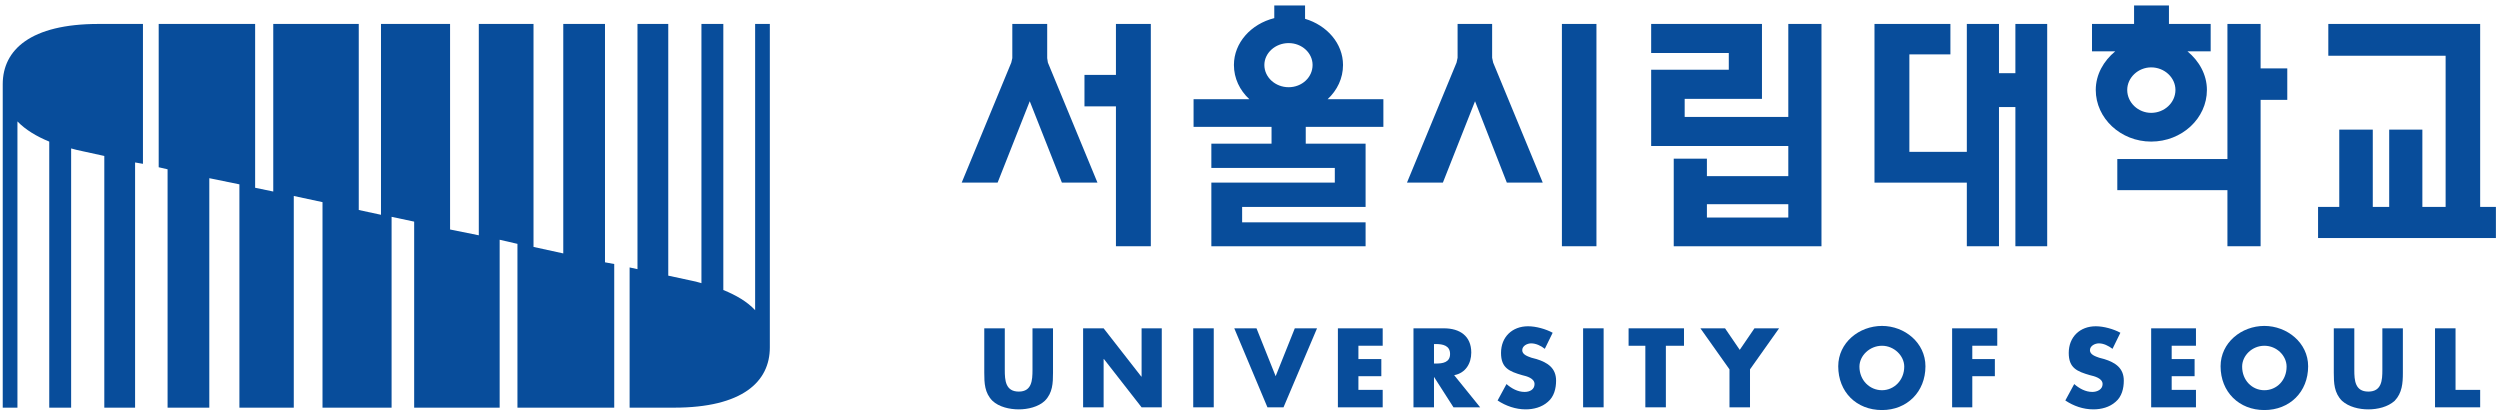
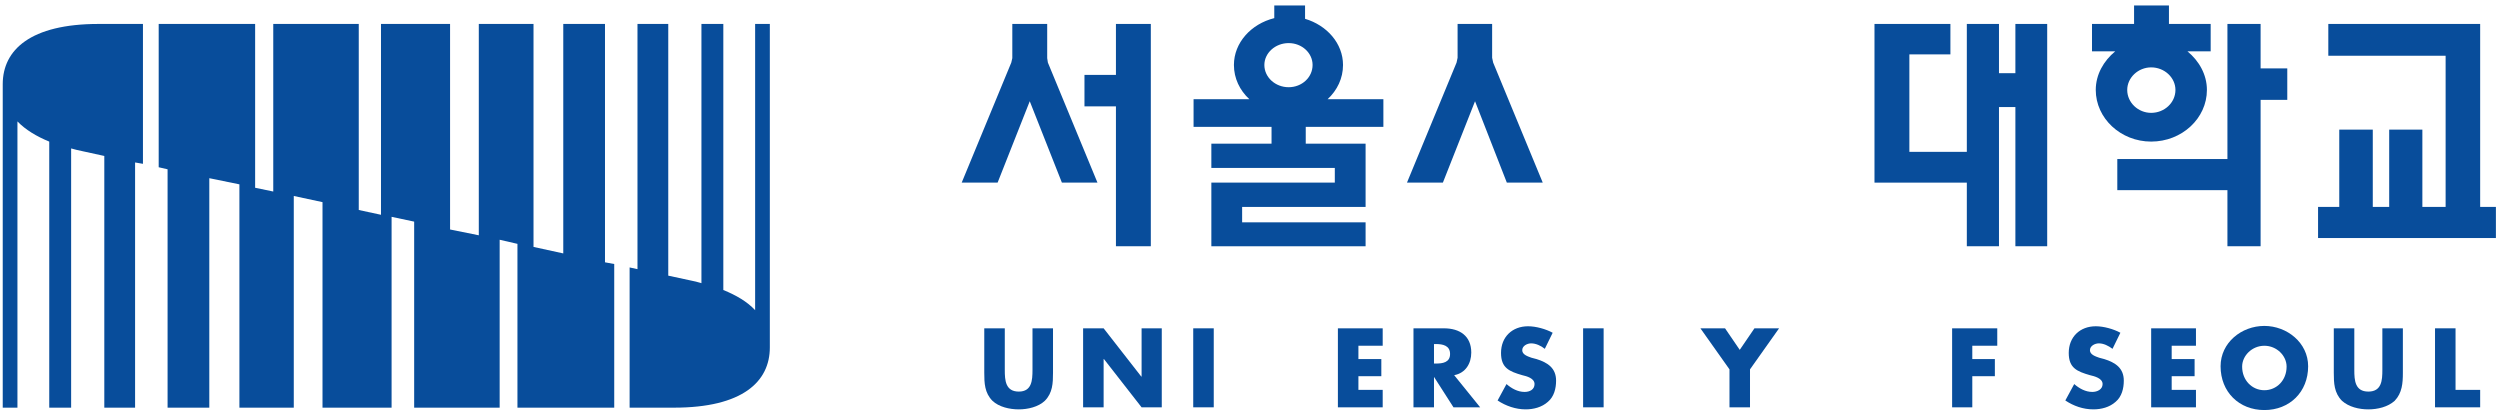
<svg xmlns="http://www.w3.org/2000/svg" version="1.2" viewBox="0 0 731 120" width="731" height="120">
  <title>Signature</title>
  <style>
		.s0 { fill: #084d9b } 
	</style>
  <g id="레이어 1">
    <g id="&lt;Group&gt;">
      <g id="&lt;Group&gt;">
        <g id="&lt;Group&gt;">
          <path id="&lt;Path&gt;" class="s0" d="m725.2 60.5v-53.5h-44.4v9.3h34.3v44.2h-6.8v-22.6h-9.7v22.6h-4.8v-22.6h-9.8v22.6h-6.2v9.1h52v-9.1z" />
        </g>
        <g id="&lt;Group&gt;">
-           <path id="&lt;Compound Path&gt;" fill-rule="evenodd" class="s0" d="m522.9 7h9.7v65h-43.2v-25.6h9.7v5.1h23.8v-8.8h-40.1v-22.3h22.7v-4.9h-22.7v-8.5h32.4v21.9h-22.6v5.3h30.3zm0 52.7h-23.8v3.9h23.8z" />
-         </g>
+           </g>
        <g id="&lt;Group&gt;">
          <path id="&lt;Compound Path&gt;" fill-rule="evenodd" class="s0" d="m388.2 29h16.3v8.1h-22.7v4.9h17.5v18.5h-36.1v4.5h36.1v7h-45.1v-18.6h36.1v-4.3h-36.1v-7.1h17.6v-4.9h-22.8v-8.1h16.3c-2.8-2.6-4.5-6.1-4.5-10 0-6.5 5-12 11.8-13.7v-3.7h9v3.9c6.4 1.9 11.1 7.2 11.1 13.5 0 3.9-1.7 7.4-4.5 10zm-4.4-10c0-3.5-3.1-6.4-7-6.4-3.9 0-7.1 2.9-7.1 6.4 0 3.6 3.2 6.5 7.1 6.5 3.9 0 7-2.9 7-6.5z" />
        </g>
        <g id="&lt;Group&gt;">
          <path id="&lt;Path&gt;" class="s0" d="m326.3 21.9h-9.2v9.2h9.2v40.9h10.2v-65h-10.2z" />
        </g>
        <g id="&lt;Group&gt;">
          <path id="&lt;Path&gt;" class="s0" d="m306.2 17v-10h-10.2v10l-0.3 1.3-14.5 35.1h10.5l9.4-23.8 9.4 23.8h10.4l-14.5-35.1z" />
        </g>
        <g id="&lt;Group&gt;">
-           <path id="&lt;Path&gt;" class="s0" d="m456.7 72h10.1v-65h-10.1z" />
-         </g>
+           </g>
        <g id="&lt;Group&gt;">
          <path id="&lt;Path&gt;" class="s0" d="m436.3 16.9v-9.9h-10.1v9.9l-0.3 1.4-14.5 35.1h10.5l9.4-23.8 9.3 23.8h10.5l-14.5-35.1z" />
        </g>
        <g id="&lt;Group&gt;">
          <path id="&lt;Path&gt;" class="s0" d="m661 7h-9.7v39.5h-32.2v9.1h32.2v16.4h9.7v-42.8h7.8v-9.2h-7.8z" />
        </g>
        <g id="&lt;Group&gt;">
          <path id="&lt;Compound Path&gt;" fill-rule="evenodd" class="s0" d="m629 41.4c-8.9 0-16.2-6.8-16.2-15.1 0-4.5 2.3-8.5 5.7-11.3h-6.8v-8h12.3v-5.4h10.2v5.4h12.2v8h-6.8c3.4 2.8 5.7 6.8 5.7 11.3 0 8.3-7.3 15.1-16.3 15.1zm0-8.4c3.9 0 7.1-3 7.1-6.7 0-3.6-3.2-6.6-7.1-6.6-3.8 0-7 3-7 6.6 0 3.7 3.2 6.7 7 6.7z" />
        </g>
        <g id="&lt;Group&gt;">
          <path id="&lt;Path&gt;" class="s0" d="m589.3 21.4h-4.8v-14.4h-9.4v37.4h-16.8v-28.5h12v-8.9h-22.2v46.4h27v18.6h9.4v-40.7h4.8v40.7h9.3v-65h-9.3z" />
        </g>
      </g>
      <g id="&lt;Group&gt;">
        <g id="&lt;Group&gt;">
          <path id="&lt;Path&gt;" class="s0" d="m307.9 96v13c0 3-0.1 5.9-2.4 8.2-1.9 1.8-5 2.5-7.6 2.5-2.7 0-5.8-0.7-7.7-2.5-2.3-2.3-2.4-5.2-2.4-8.2v-13h6v12.2c0 3 0.2 6.3 4.1 6.3 3.8 0 4-3.3 4-6.3v-12.2z" />
        </g>
        <g id="&lt;Group&gt;">
          <path id="&lt;Path&gt;" class="s0" d="m316.7 96h6l11 14.1h0.1v-14.1h5.9v23.1h-5.9l-11-14.1h-0.1v14.1h-6z" />
        </g>
        <g id="&lt;Group&gt;">
          <path id="&lt;Path&gt;" class="s0" d="m354.9 119.1h-6v-23.1h6z" />
        </g>
        <g id="&lt;Group&gt;">
-           <path id="&lt;Path&gt;" class="s0" d="m373 110l5.6-14h6.5l-9.8 23.1h-4.7l-9.7-23.1h6.5z" />
-         </g>
+           </g>
        <g id="&lt;Group&gt;">
          <path id="&lt;Path&gt;" class="s0" d="m397.2 101.1v3.9h6.7v5h-6.7v4h7.1v5.1h-13.1v-23.1h13.1v5.1z" />
        </g>
        <g id="&lt;Group&gt;">
          <path id="&lt;Compound Path&gt;" fill-rule="evenodd" class="s0" d="m432.8 119.1h-7.8l-5.7-8.9v8.9h-6v-23.1h8.9c4.6 0 8 2.2 8 7.1 0 3.2-1.7 6-5 6.6zm-13.5-12.8h0.6c1.9 0 4.1-0.3 4.1-2.8 0-2.5-2.2-2.9-4.1-2.9h-0.6z" />
        </g>
        <g id="&lt;Group&gt;">
-           <path id="&lt;Compound Path&gt;" fill-rule="evenodd" class="s0" d="m563 107.1c0 7.5-5.4 12.8-12.7 12.8-7.5 0-12.8-5.3-12.8-12.8 0-6.9 6.1-11.8 12.8-11.8 6.6 0 12.7 4.9 12.7 11.8zm-19.3 0.1c0 4 3 6.9 6.6 6.9 3.5 0 6.5-2.9 6.5-6.9 0-3.2-3-6.1-6.5-6.1-3.6 0-6.6 2.9-6.6 6.1z" />
-         </g>
+           </g>
        <g id="&lt;Group&gt;">
          <path id="&lt;Path&gt;" class="s0" d="m576.7 101.1v3.9h6.6v5h-6.6v9.1h-5.9v-23.1h13.2v5.1z" />
        </g>
        <g id="&lt;Group&gt;">
          <path id="&lt;Path&gt;" class="s0" d="m617.7 102c-1.2-0.9-2.6-1.6-4-1.6-1.1 0-2.6 0.7-2.6 2 0 1.3 1.6 1.8 2.7 2.2l1.5 0.4c3.2 1 5.7 2.6 5.7 6.3 0 2.3-0.6 4.7-2.4 6.2-1.8 1.6-4.2 2.2-6.5 2.2-3 0-5.8-1-8.2-2.6l2.6-4.8c1.5 1.3 3.3 2.3 5.3 2.3 1.4 0 3-0.7 3-2.3 0-1.7-2.4-2.3-3.7-2.6-3.8-1.1-6.2-2.1-6.2-6.5 0-4.7 3.3-7.8 7.9-7.8 2.3 0 5.2 0.8 7.2 1.9z" />
        </g>
        <g id="&lt;Group&gt;">
          <path id="&lt;Path&gt;" class="s0" d="m635 101.1v3.9h6.7v5h-6.7v4h7.1v5.1h-13.1v-23.1h13.1v5.1z" />
        </g>
        <g id="&lt;Group&gt;">
          <path id="&lt;Compound Path&gt;" fill-rule="evenodd" class="s0" d="m674.9 107.1c0 7.5-5.4 12.8-12.8 12.8-7.4 0-12.8-5.3-12.8-12.8 0-6.9 6.1-11.8 12.8-11.8 6.6 0 12.8 4.9 12.8 11.8zm-19.3 0.1c0 4 2.9 6.9 6.5 6.9 3.6 0 6.5-2.9 6.5-6.9 0-3.2-2.9-6.1-6.5-6.1-3.6 0-6.5 2.9-6.5 6.1z" />
        </g>
        <g id="&lt;Group&gt;">
          <path id="&lt;Path&gt;" class="s0" d="m702.6 96v13c0 3-0.2 5.9-2.4 8.2-2 1.8-5 2.5-7.7 2.5-2.7 0-5.7-0.7-7.7-2.5-2.3-2.3-2.4-5.2-2.4-8.2v-13h6v12.2c0 3 0.2 6.3 4.1 6.3 3.9 0 4.1-3.3 4.1-6.3v-12.2z" />
        </g>
        <g id="&lt;Group&gt;">
          <path id="&lt;Path&gt;" class="s0" d="m718 114h7.2v5.1h-13.2v-23.1h6z" />
        </g>
        <g id="&lt;Group&gt;">
          <path id="&lt;Path&gt;" class="s0" d="m451.7 102c-1.1-0.9-2.6-1.6-4-1.6-1.1 0-2.6 0.7-2.6 2 0 1.3 1.6 1.8 2.7 2.2l1.5 0.4c3.2 1 5.7 2.6 5.7 6.3 0 2.3-0.6 4.7-2.4 6.2-1.8 1.6-4.2 2.2-6.5 2.2-2.9 0-5.8-1-8.2-2.6l2.6-4.8c1.5 1.3 3.3 2.3 5.3 2.3 1.5 0 2.9-0.7 2.9-2.3 0-1.7-2.3-2.3-3.6-2.6-3.8-1.1-6.2-2.1-6.2-6.5 0-4.7 3.3-7.8 7.9-7.8 2.3 0 5.2 0.8 7.2 1.9z" />
        </g>
        <g id="&lt;Group&gt;">
          <path id="&lt;Path&gt;" class="s0" d="m468.9 119.1h-6v-23.1h6z" />
        </g>
        <g id="&lt;Group&gt;">
-           <path id="&lt;Path&gt;" class="s0" d="m487.1 119.1h-6v-18h-4.9v-5.1h16.2v5.1h-5.3z" />
-         </g>
+           </g>
        <g id="&lt;Group&gt;">
          <path id="&lt;Path&gt;" class="s0" d="m497.2 96h7.2l4.3 6.3 4.3-6.3h7.2l-8.5 12v11.1h-6v-11.1z" />
        </g>
      </g>
      <g id="&lt;Group&gt;">
        <g id="&lt;Group&gt;">
          <path id="&lt;Path&gt;" class="s0" d="m176.9 7h-12.2v67.1l-8.7-1.9v-65.2h-16v61.8l-8.4-1.7v-60.1h-20.2v55.8l-6.5-1.4v-54.4h-25v49l-5.3-1.1v-47.9h-28.2v41.9l2.6 0.6v69.7h12.2v-67.1l8.8 1.8v65.3h15.9v-61.9l8.4 1.8v60.1h20.2v-55.8l6.6 1.4v54.4h25v-49.1l5.2 1.2v47.9h28.3v-42l-2.7-0.5z" />
        </g>
        <g id="&lt;Group&gt;">
          <path id="&lt;Path&gt;" class="s0" d="m0.8 24.6v94.6h4.3v-83.7c2.3 2.4 5.6 4.4 9.3 5.9v77.8h6.4v-75.8c1.1 0.3 2.2 0.6 3.3 0.8l6.4 1.4v73.6h9v-71.7l2.3 0.4v-40.9h-13c-19.9 0-28 7.6-28 17.6z" />
        </g>
        <g id="&lt;Group&gt;">
          <path id="&lt;Path&gt;" class="s0" d="m220.8 7v83.7c-2.3-2.5-5.6-4.4-9.3-5.9v-77.8h-6.4v75.8q-1.6-0.5-3.2-0.8l-6.5-1.4v-73.6h-9v71.7l-2.3-0.5v41h13c20 0 28-7.6 28-17.6v-94.6z" />
        </g>
      </g>
    </g>
  </g>
</svg>